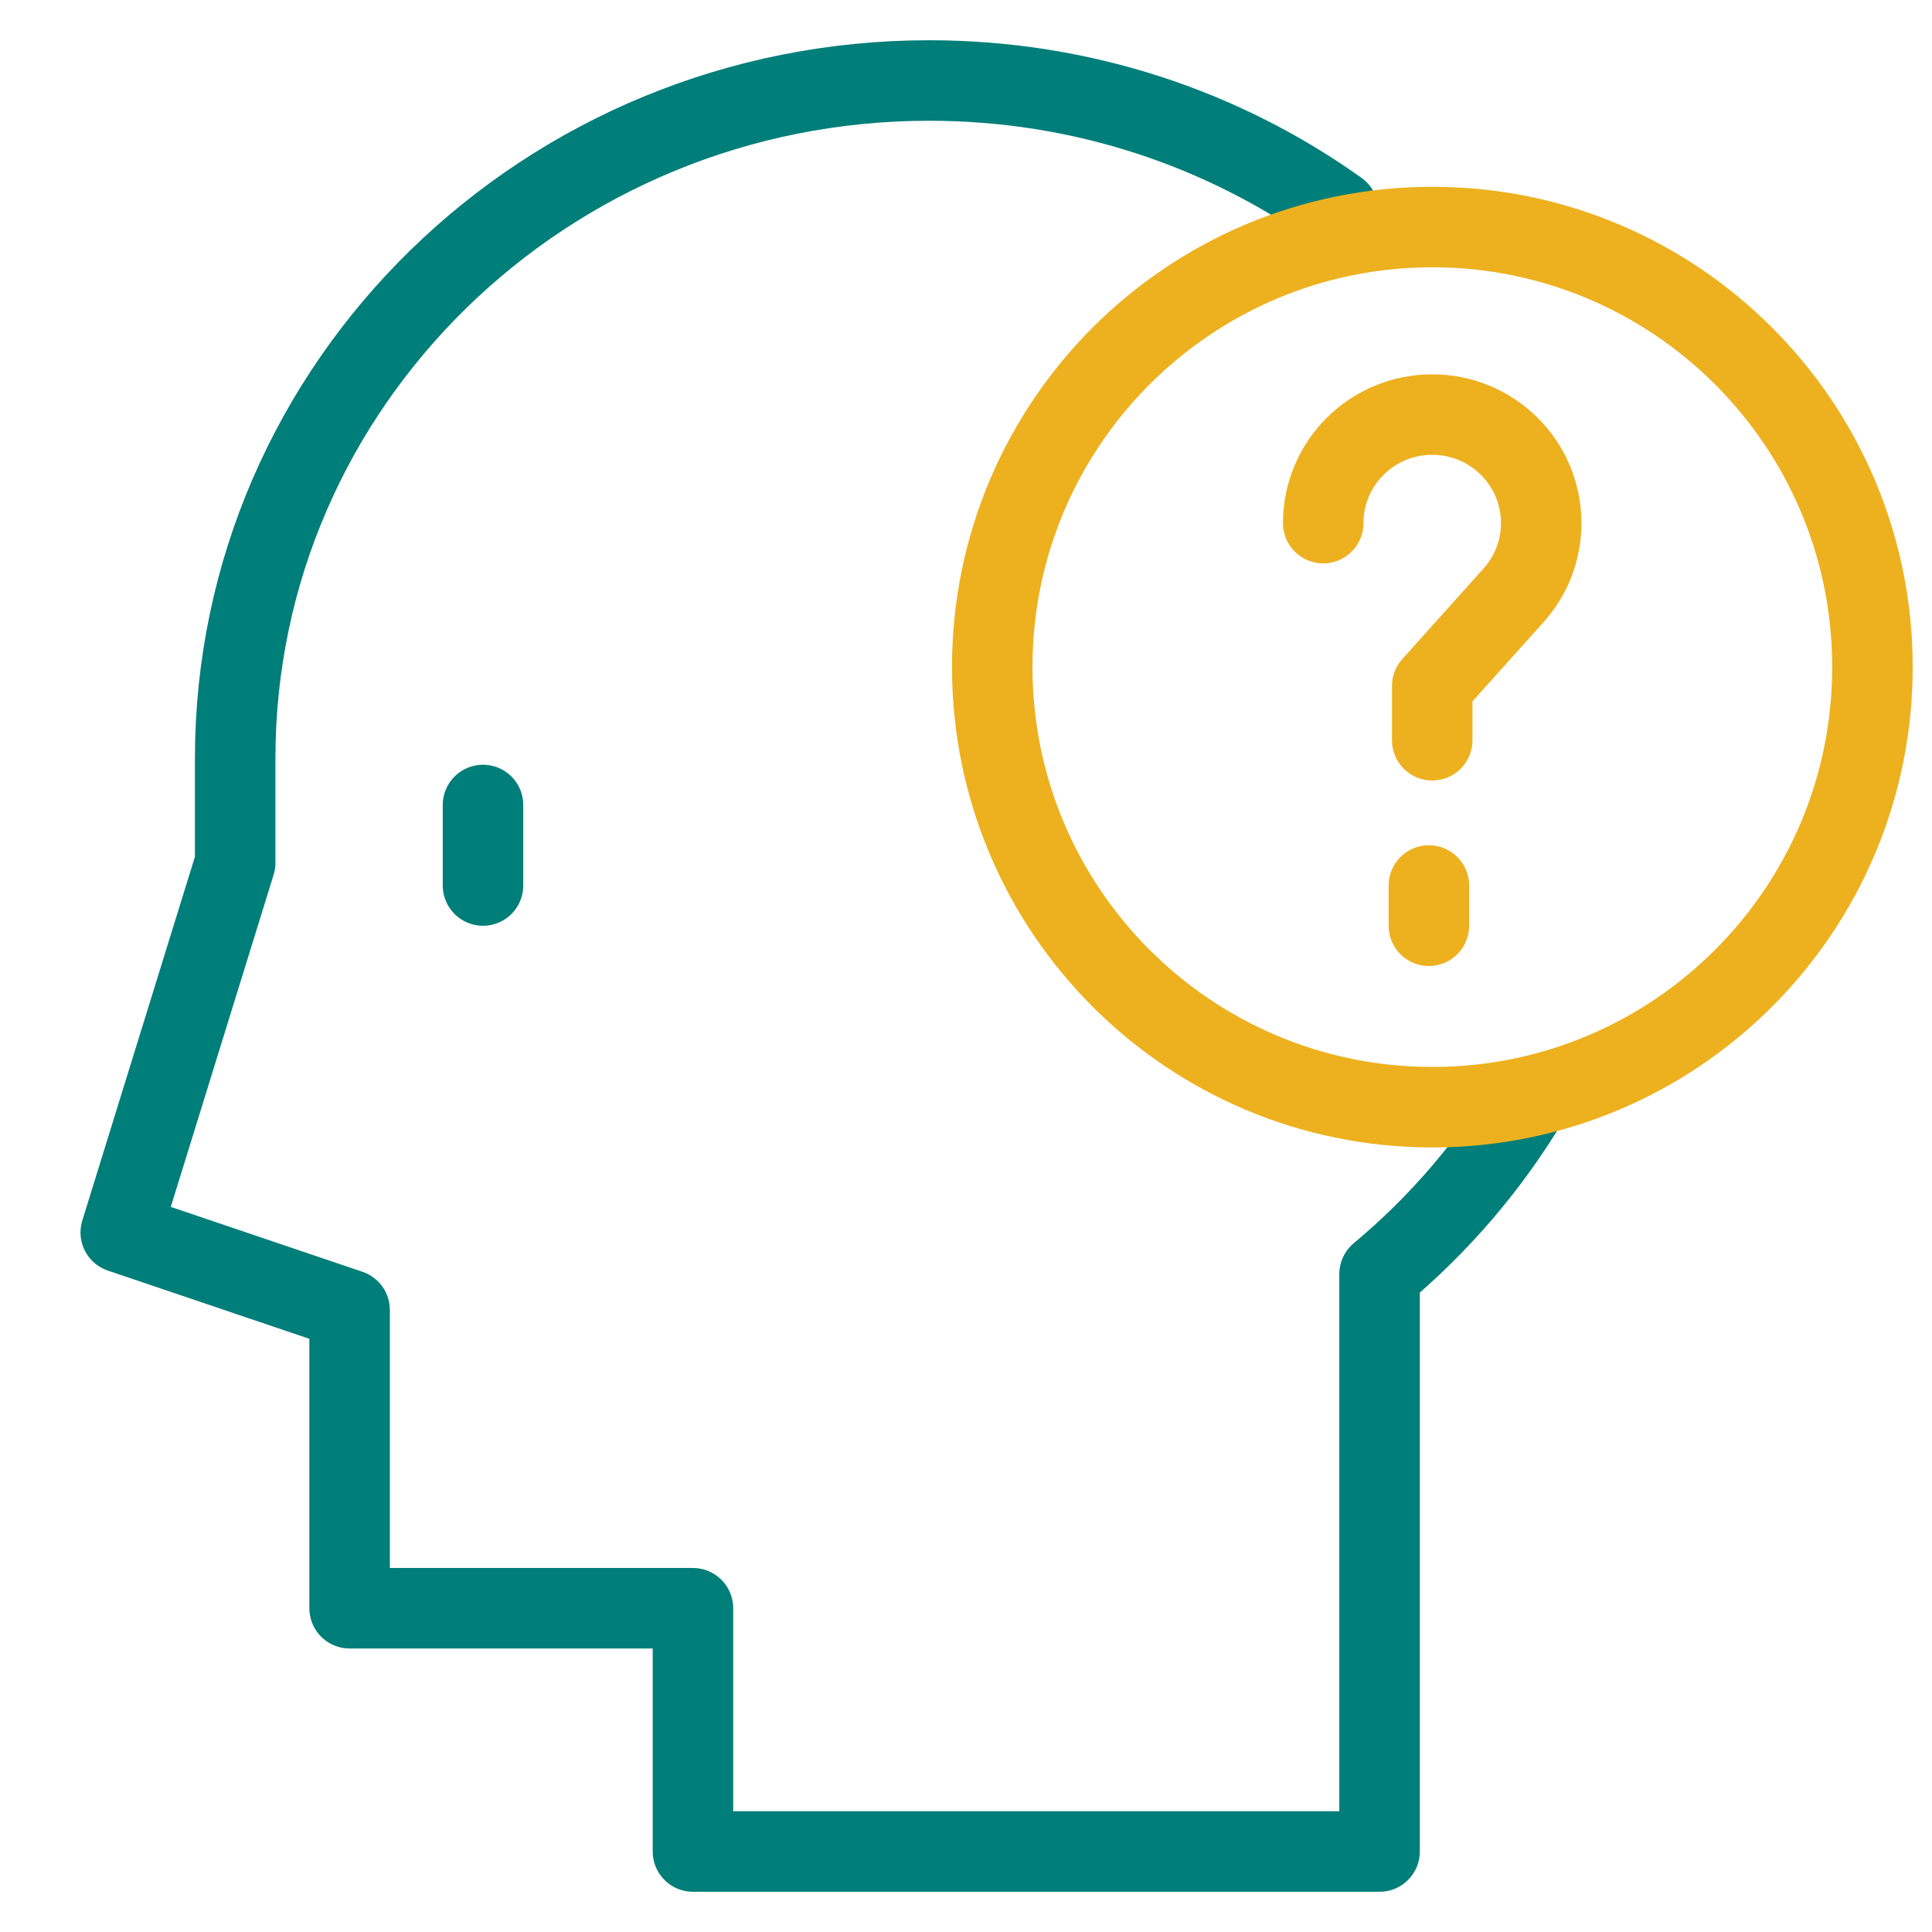
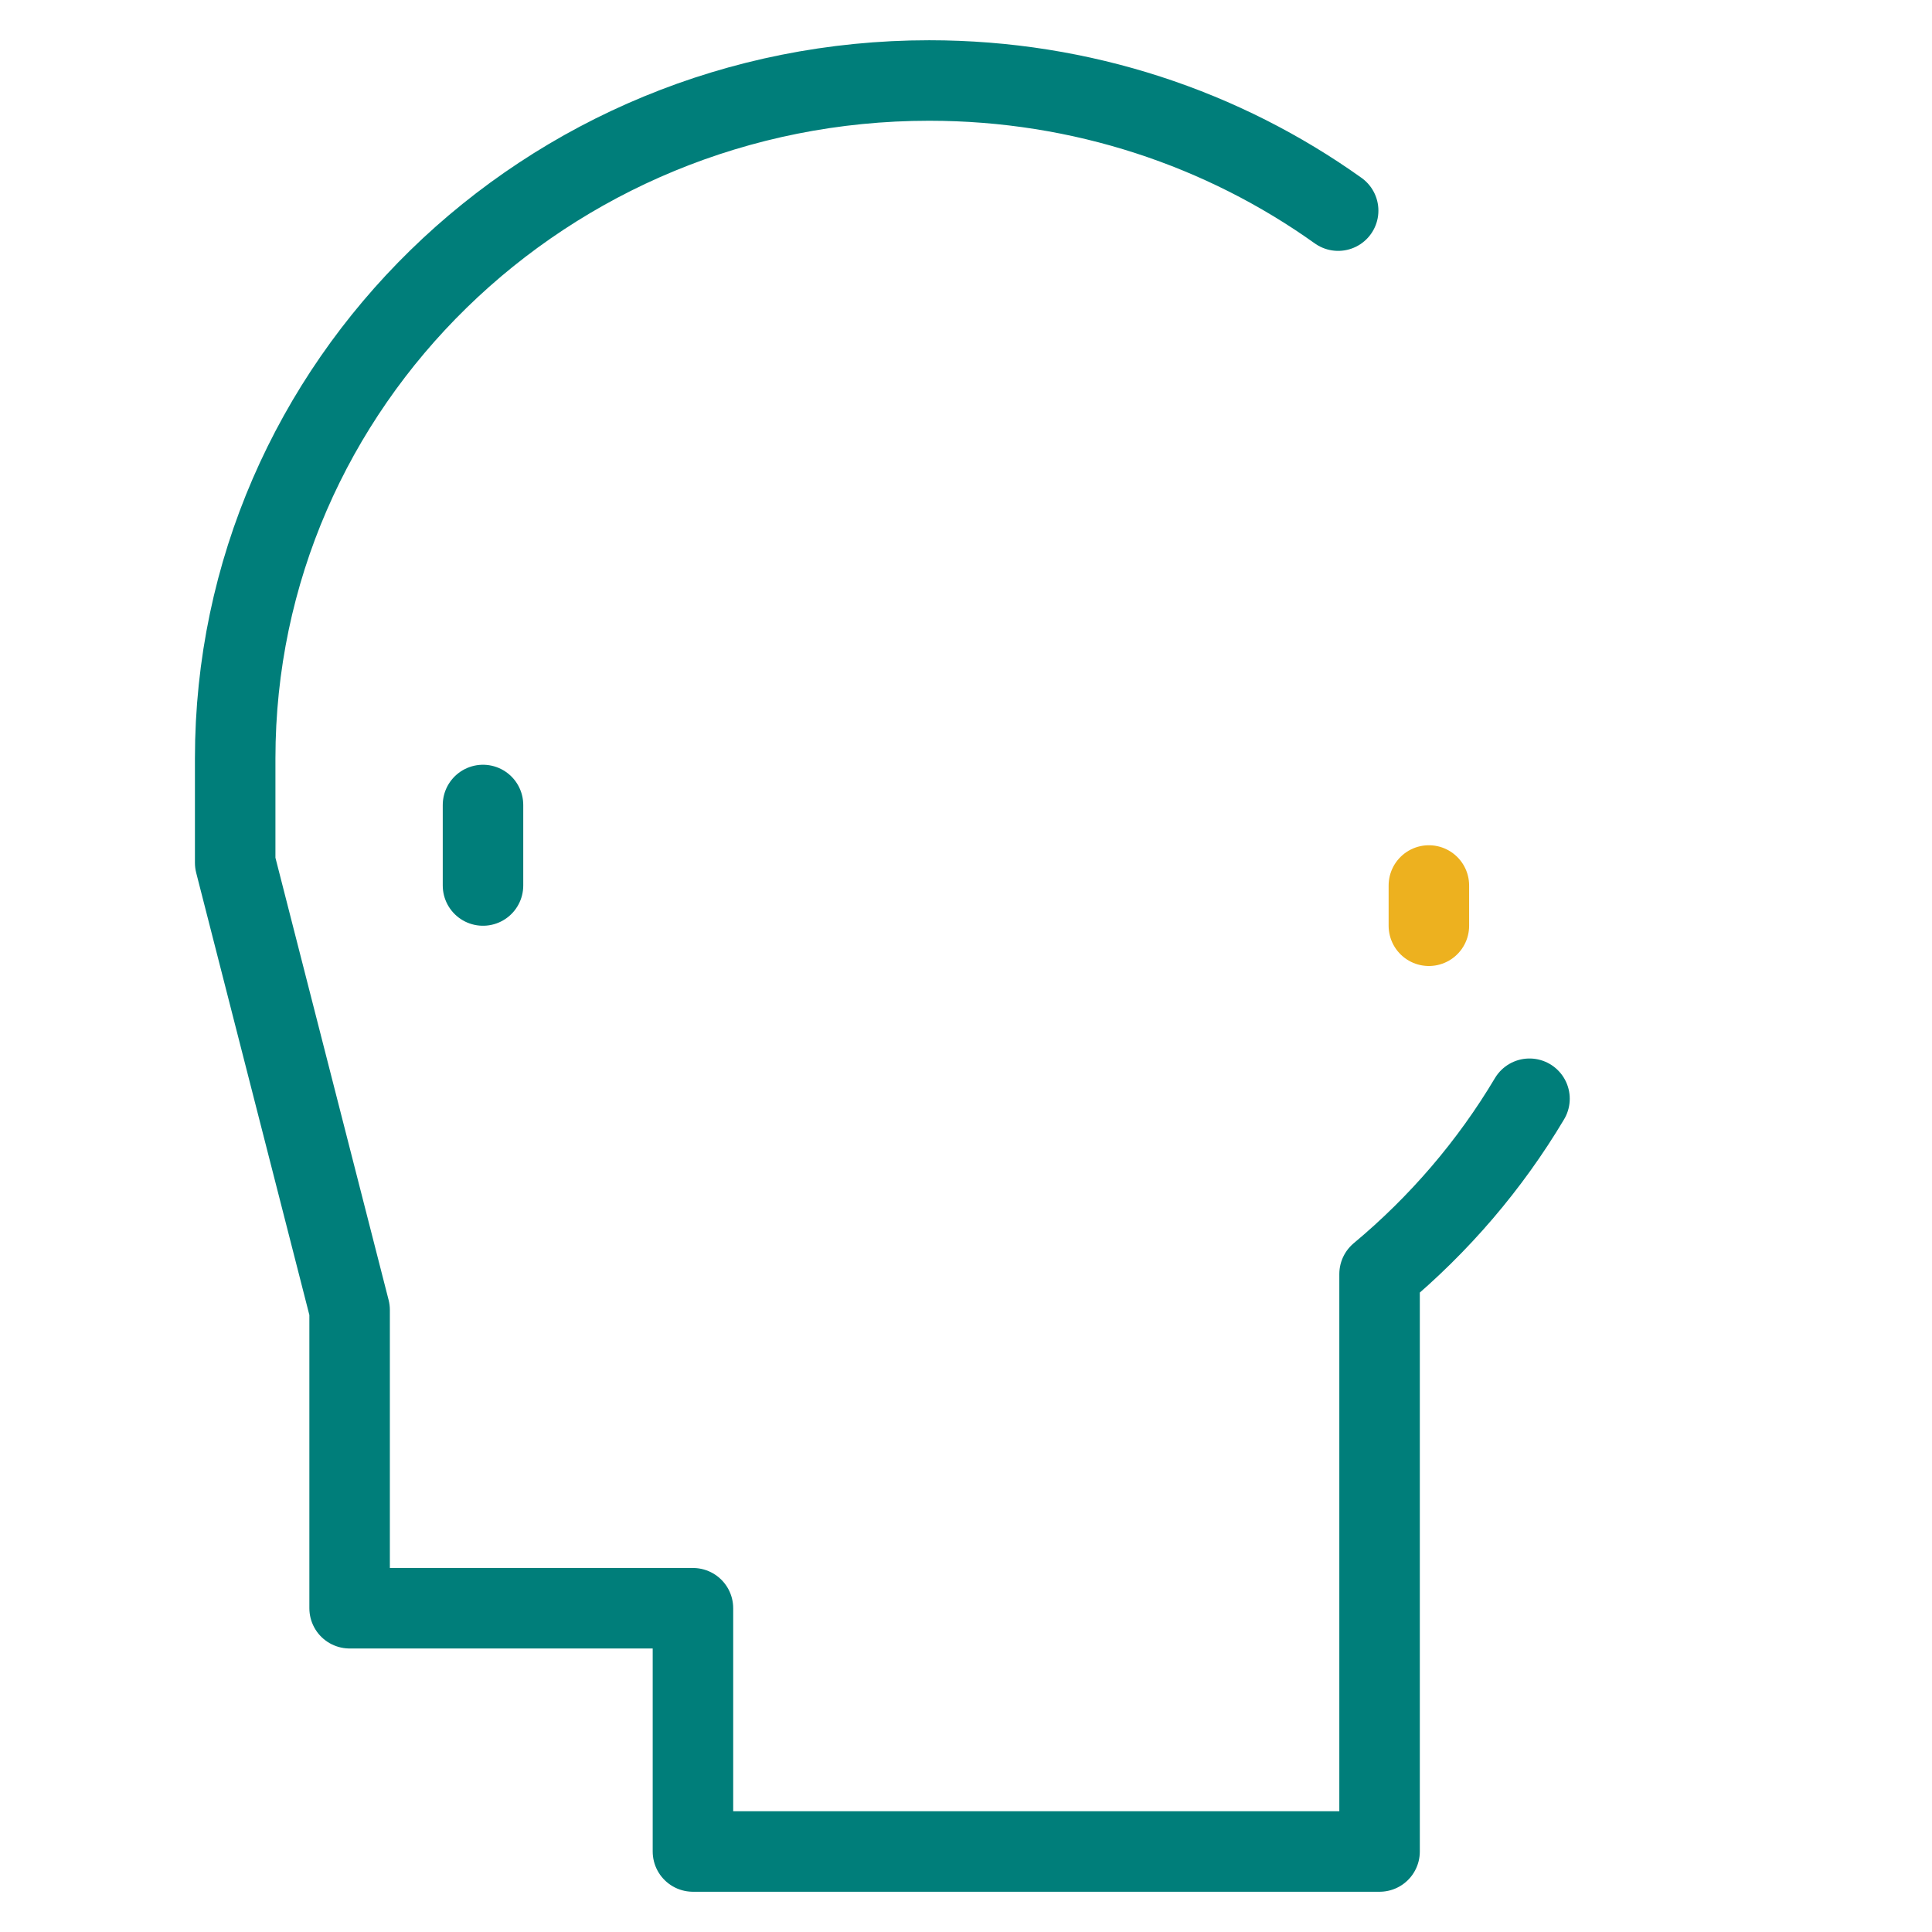
<svg xmlns="http://www.w3.org/2000/svg" width="48" height="48" viewBox="0 0 48 48" fill="none">
-   <path d="M38 27.298C37.017 28.949 35.754 30.421 34.275 31.654V46H17.216V39.956H8.686V32.545L3 30.62L5.843 21.436V18.842C5.843 9.54 13.563 2 23.086 2C26.885 2 30.397 3.2 33.246 5.233" stroke="#007E7A" stroke-width="2" stroke-miterlimit="10" stroke-linecap="round" stroke-linejoin="round" />
+   <path d="M38 27.298C37.017 28.949 35.754 30.421 34.275 31.654V46H17.216V39.956H8.686V32.545L5.843 21.436V18.842C5.843 9.54 13.563 2 23.086 2C26.885 2 30.397 3.2 33.246 5.233" stroke="#007E7A" stroke-width="2" stroke-miterlimit="10" stroke-linecap="round" stroke-linejoin="round" />
  <line x1="12" y1="20" x2="12" y2="22" stroke="#007E7A" stroke-width="2" stroke-miterlimit="10" stroke-linecap="round" stroke-linejoin="round" />
-   <path d="M24.652 16.574C24.652 22.613 29.547 27.508 35.586 27.508C41.624 27.508 46.52 22.613 46.52 16.574C46.52 10.536 41.624 5.641 35.586 5.641C29.547 5.641 24.652 10.536 24.652 16.574Z" stroke="#EDB11F" stroke-width="2" stroke-miterlimit="10" stroke-linecap="round" stroke-linejoin="round" />
-   <path d="M32.875 12.997C32.875 11.507 34.087 10.3 35.583 10.3C37.079 10.3 38.291 11.507 38.291 12.997C38.291 13.687 38.03 14.317 37.601 14.794L35.583 17.042V18.391" stroke="#EDB11F" stroke-width="2" stroke-miterlimit="10" stroke-linecap="round" stroke-linejoin="round" />
  <line x1="35.5" y1="23" x2="35.5" y2="22" stroke="#EDB11F" stroke-width="2" stroke-miterlimit="10" stroke-linecap="round" stroke-linejoin="round" />
</svg>